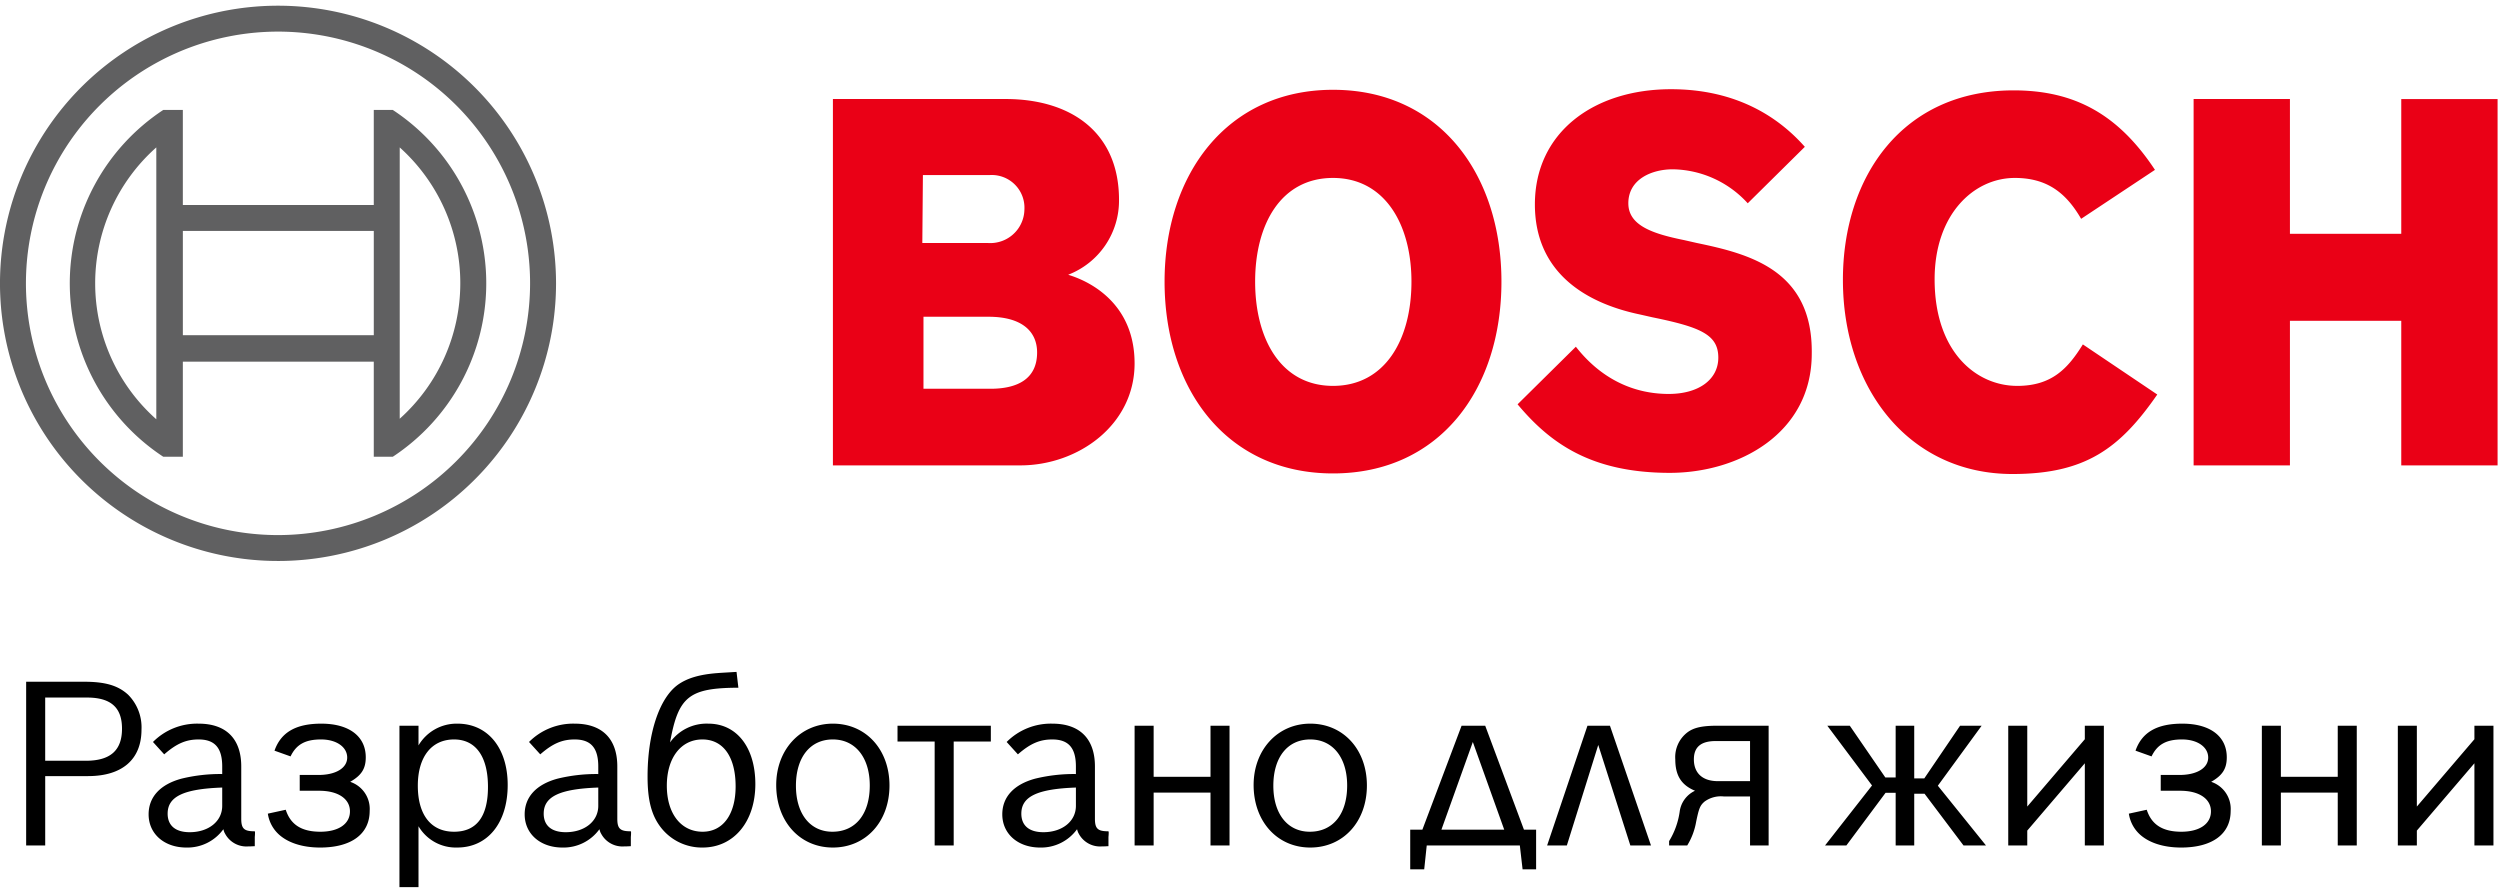
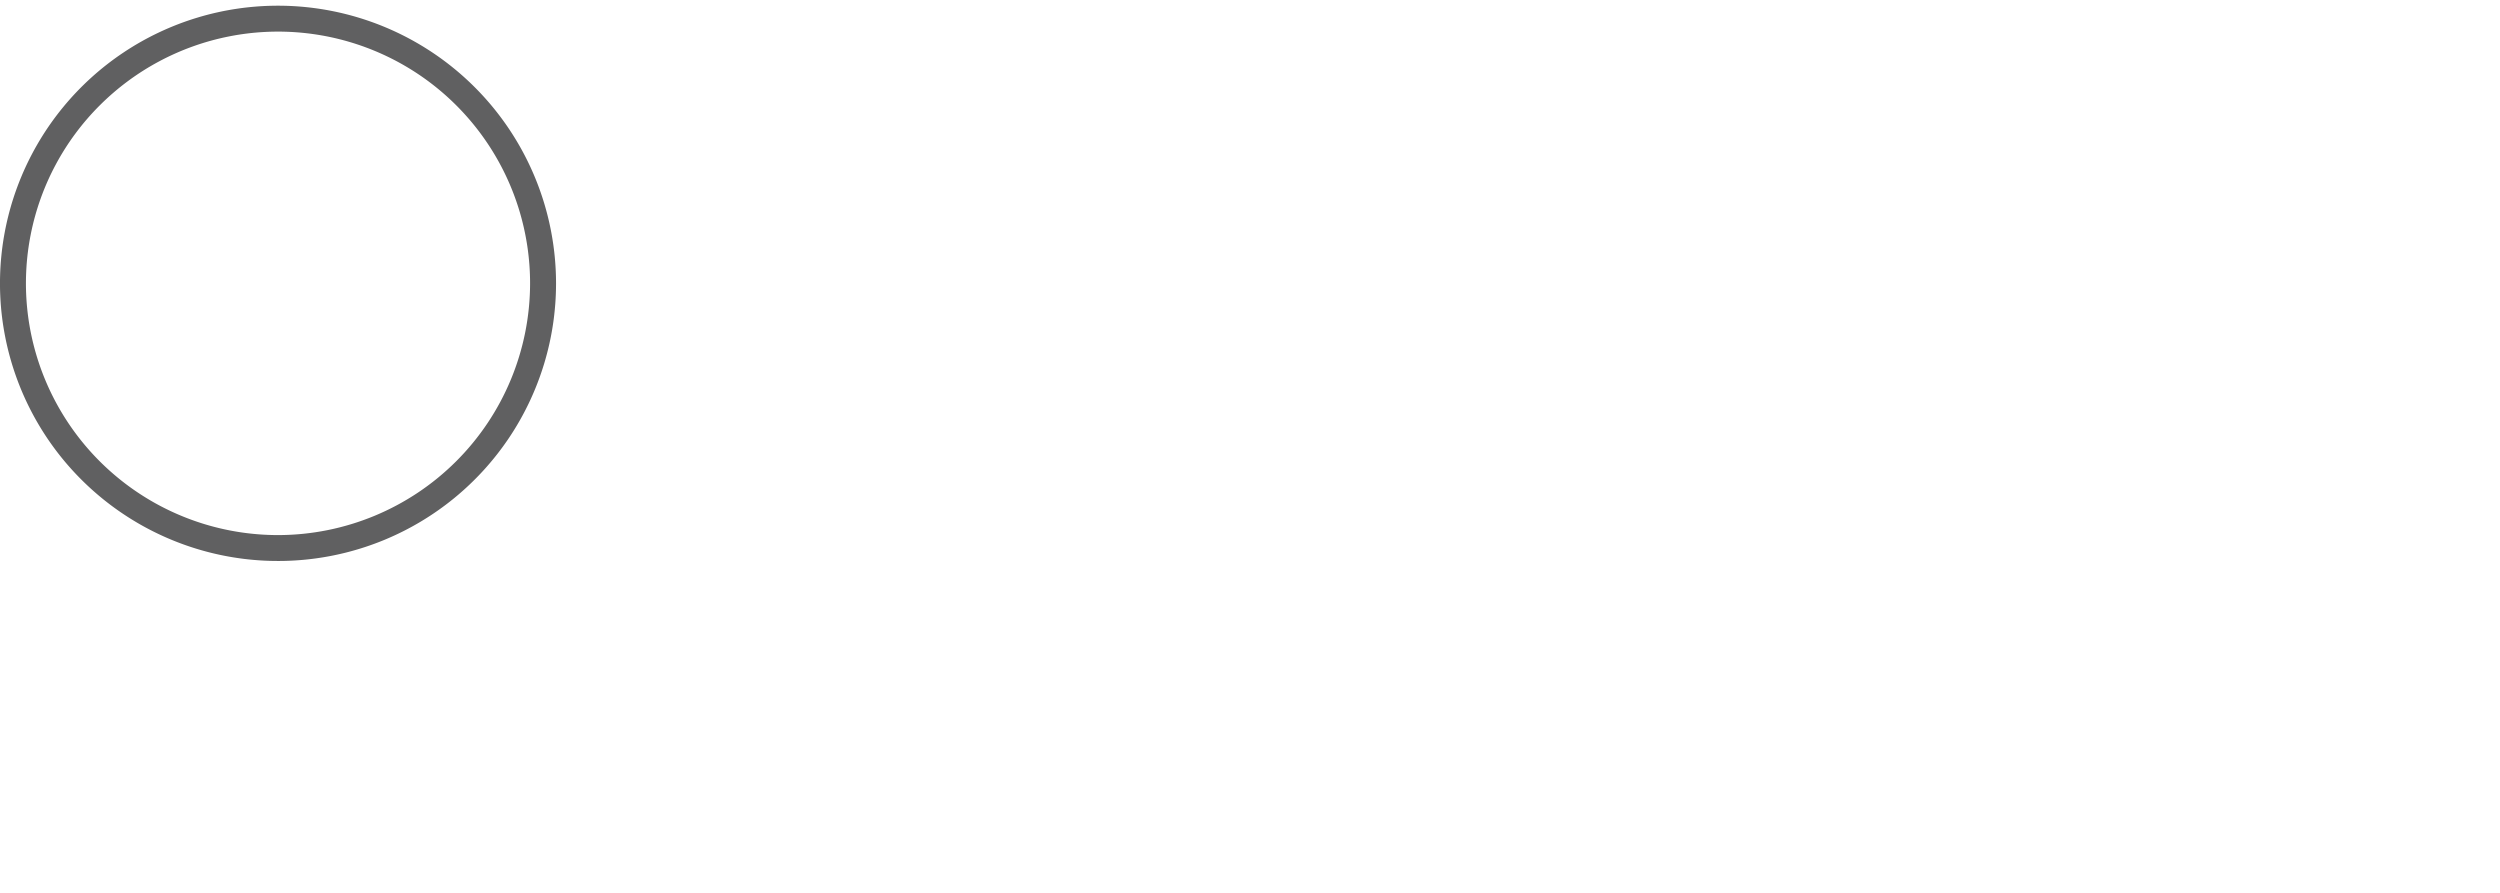
<svg xmlns="http://www.w3.org/2000/svg" width="182" height="65" viewBox="0 0 182 65" fill="none">
  <g clip-path="url(#clip0)">
-     <path d="M1.905 49.631h4.24c1.536 0 2.47.284 3.188.95a3.367 3.367 0 01.968 2.535c0 2.167-1.402 3.384-3.89 3.384h-3.12v5.051H1.904v-11.92zm4.34 5.752c1.786 0 2.637-.75 2.637-2.334 0-1.55-.817-2.268-2.554-2.268H3.29v4.602h2.955zm10.099 5.234a1.904 1.904 0 01-.083-.25 3.225 3.225 0 01-2.688 1.334c-1.619 0-2.754-1-2.754-2.417 0-1.267.851-2.184 2.404-2.601.967-.234 1.96-.347 2.954-.333v-.55c0-1.35-.534-1.968-1.719-1.968-.918 0-1.603.3-2.504 1.084l-.818-.9a4.53 4.53 0 013.322-1.334c2.003 0 3.105 1.1 3.105 3.117v3.802c0 .716.2.916.951.916.034 0 .05.017.05.067.002.117-.004.234-.016.35v.667c-.284.017-.334.017-.467.017a1.761 1.761 0 01-1.653-.85l-.084-.15zm-.167-3.284c-2.804.1-3.973.65-3.973 1.9 0 .868.568 1.351 1.603 1.351 1.386 0 2.37-.8 2.37-1.917v-1.334zm4.625 1.617c.35 1.084 1.151 1.6 2.52 1.6 1.319 0 2.154-.566 2.154-1.483 0-.917-.868-1.5-2.237-1.5h-1.42v-1.15h1.37c1.252 0 2.086-.5 2.086-1.267 0-.767-.784-1.318-1.903-1.318-1.152 0-1.803.367-2.22 1.234l-1.169-.417c.468-1.334 1.553-1.967 3.406-1.967 2.02 0 3.238.917 3.238 2.45 0 .834-.317 1.318-1.135 1.785a2.077 2.077 0 011.42 2.116c0 1.684-1.336 2.668-3.607 2.668-1.318 0-2.42-.367-3.088-1.034a2.545 2.545 0 01-.718-1.433l1.303-.284zm8.279-6.118h1.386v1.434a3.222 3.222 0 012.838-1.584c2.203 0 3.655 1.767 3.655 4.468 0 2.75-1.452 4.55-3.672 4.55a3.15 3.15 0 01-2.821-1.55v4.435H29.08V52.832zm1.336 4.368c0 2.134.968 3.35 2.637 3.35 1.636 0 2.47-1.1 2.47-3.267 0-2.2-.884-3.451-2.47-3.451-1.636 0-2.637 1.267-2.637 3.368zm13.304 3.417a1.87 1.87 0 01-.083-.25 3.225 3.225 0 01-2.688 1.334c-1.62 0-2.754-1-2.754-2.417 0-1.267.851-2.184 2.404-2.601.966-.234 1.96-.346 2.954-.333v-.55c0-1.35-.534-1.968-1.72-1.968-.917 0-1.602.3-2.503 1.084l-.818-.9a4.532 4.532 0 013.322-1.334c2.003 0 3.105 1.1 3.105 3.117v3.802c0 .716.2.916.951.916.034 0 .05.017.05.067.002.117-.004.234-.016.35v.667c-.284.017-.334.017-.468.017a1.76 1.76 0 01-1.652-.85l-.084-.15zm-.167-3.284c-2.804.1-3.973.65-3.973 1.9 0 .868.568 1.351 1.603 1.351 1.385 0 2.37-.8 2.37-1.917v-1.334zm10.2-7.268c-3.59.016-4.374.633-4.975 3.984a3.267 3.267 0 012.788-1.367c2.07 0 3.422 1.734 3.422 4.401 0 2.734-1.57 4.618-3.84 4.618a3.779 3.779 0 01-3.104-1.55c-.635-.867-.902-1.95-.902-3.618 0-3.1.835-5.668 2.187-6.668.668-.483 1.569-.767 2.938-.867.2-.017.534-.033 1.352-.084l.134 1.15zM48.545 57.2c0 2.034 1.035 3.35 2.604 3.35 1.486 0 2.404-1.266 2.404-3.3 0-2.15-.901-3.418-2.42-3.418-1.553 0-2.588 1.334-2.588 3.368zm16.209-.017c0 2.634-1.719 4.518-4.123 4.518s-4.123-1.9-4.123-4.551c0-2.567 1.753-4.468 4.123-4.468 2.404 0 4.123 1.884 4.123 4.501zm-6.81.017c0 2.05 1.035 3.35 2.654 3.35 1.686 0 2.721-1.283 2.721-3.367 0-2.033-1.052-3.351-2.688-3.351-1.652 0-2.687 1.3-2.687 3.368zm10.099-3.218h-2.704v-1.15h6.794v1.15h-2.704v7.569h-1.386v-7.569zm10.45 6.635a1.904 1.904 0 01-.084-.25 3.225 3.225 0 01-2.687 1.334c-1.62 0-2.755-1-2.755-2.417 0-1.267.852-2.184 2.404-2.601.967-.234 1.96-.347 2.955-.333v-.55c0-1.35-.534-1.968-1.72-1.968-.918 0-1.602.3-2.503 1.084l-.818-.9a4.53 4.53 0 013.322-1.334c2.003 0 3.104 1.1 3.104 3.117v3.802c0 .716.2.916.952.916.033 0 .05.017.05.067a2.92 2.92 0 01-.017.35v.667c-.284.017-.333.017-.467.017a1.761 1.761 0 01-1.653-.85l-.083-.15zm-.167-3.284c-2.805.1-3.973.65-3.973 1.9 0 .868.567 1.351 1.603 1.351 1.385 0 2.37-.8 2.37-1.917v-1.334zm4.274-4.501h1.385v3.718h4.14v-3.718h1.385v8.719h-1.385V57.7h-4.14v3.851h-1.386v-8.72zm16.91 4.351c0 2.634-1.72 4.518-4.124 4.518-2.403 0-4.123-1.9-4.123-4.551 0-2.567 1.753-4.468 4.123-4.468 2.404 0 4.124 1.884 4.124 4.501zm-6.811.017c0 2.05 1.035 3.35 2.654 3.35 1.686 0 2.72-1.283 2.72-3.367 0-2.033-1.05-3.351-2.687-3.351-1.652 0-2.687 1.3-2.687 3.368zm13.705-4.368h1.719l2.821 7.569h.885v2.884h-.985l-.2-1.734h-6.778l-.183 1.734h-1.019V60.4h.885l2.855-7.57zm3.104 7.569l-2.286-6.385-2.287 6.385h4.573zm6.06-7.569h1.636l2.988 8.719h-1.502l-2.337-7.319-2.287 7.319h-1.436l2.938-8.72zm11.835 8.719v-3.568H125.5a2.02 2.02 0 00-1.402.367c-.334.284-.417.5-.617 1.467a4.89 4.89 0 01-.652 1.734h-1.318v-.317a5.6 5.6 0 00.768-2.134 1.962 1.962 0 011.118-1.533c-1.002-.417-1.436-1.117-1.436-2.284a2.266 2.266 0 01.885-1.968c.468-.35 1.085-.483 2.187-.483h3.723v8.719h-1.353zm0-7.602h-2.504c-1.068 0-1.585.434-1.585 1.334 0 1 .634 1.584 1.736 1.584h2.353v-2.918zm15.542 7.602l-2.838-3.768h-.751v3.768h-1.352v-3.834h-.735l-2.854 3.834h-1.553l3.422-4.368-3.255-4.351h1.636l2.587 3.767h.752v-3.767h1.352v3.834h.734l2.604-3.834h1.57l-3.189 4.368 3.506 4.351h-1.636zm3.255-8.719h1.385v5.885l4.19-4.901v-.984h1.386v8.719h-1.386v-5.985l-4.19 4.901v1.084H146.2v-8.72zm10.083 6.118c.35 1.084 1.152 1.6 2.52 1.6 1.319 0 2.154-.566 2.154-1.483 0-.917-.868-1.5-2.237-1.5h-1.419v-1.15h1.369c1.252 0 2.086-.5 2.086-1.267 0-.767-.784-1.318-1.903-1.318-1.152 0-1.802.367-2.22 1.234l-1.168-.417c.467-1.334 1.552-1.967 3.405-1.967 2.02 0 3.239.917 3.239 2.45 0 .834-.318 1.318-1.136 1.785a2.077 2.077 0 011.419 2.116c0 1.684-1.335 2.668-3.605 2.668-1.319 0-2.421-.367-3.089-1.034a2.553 2.553 0 01-.718-1.433l1.303-.284zm8.38-6.118h1.385v3.718h4.14v-3.718h1.385v8.719h-1.385V57.7h-4.14v3.851h-1.385v-8.72zm9.899 0h1.385v5.885l4.19-4.901v-.984h1.386v8.719h-1.386v-5.985l-4.19 4.901v1.084h-1.385v-8.72z" fill="#000" />
-     <path fill-rule="evenodd" clip-rule="evenodd" d="M77.769 19.999a5.78 5.78 0 003.695-5.452c0-4.906-3.485-7.339-8.272-7.339H60.636V33.88h13.647c4.2 0 8.315-2.935 8.315-7.422 0-5.326-4.83-6.416-4.83-6.458zm-10.582-7.255h4.87a2.382 2.382 0 012.52 2.516 2.482 2.482 0 01-1.657 2.295 2.492 2.492 0 01-.988.137h-4.787l.042-4.948zM72.1 28.302h-4.871V23.06h4.745c2.393 0 3.527 1.048 3.527 2.6 0 1.929-1.428 2.642-3.401 2.642zM97.043 6.537c-7.727 0-12.262 6.165-12.262 13.965 0 7.842 4.535 13.964 12.262 13.964 7.768 0 12.262-6.122 12.262-13.964 0-7.8-4.494-13.965-12.262-13.965zm0 21.555c-3.78 0-5.669-3.396-5.669-7.59s1.89-7.548 5.669-7.548 5.711 3.396 5.711 7.548c0 4.235-1.932 7.59-5.711 7.59zm26.497-10.4l-.924-.21c-2.268-.46-4.073-1.048-4.073-2.683 0-1.762 1.721-2.474 3.233-2.474a7.521 7.521 0 015.459 2.474l4.157-4.11c-1.889-2.139-4.955-4.194-9.742-4.194-5.627 0-9.91 3.146-9.91 8.388 0 4.78 3.443 7.129 7.643 8.01l.923.209c3.486.713 4.787 1.258 4.787 2.935 0 1.594-1.427 2.642-3.611 2.642-2.603 0-4.955-1.132-6.76-3.438l-4.242 4.193c2.352 2.81 5.333 4.99 11.086 4.99 4.997 0 10.33-2.851 10.33-8.68.084-6.08-4.535-7.255-8.356-8.052zm23.305 10.4c-2.939 0-6.005-2.432-6.005-7.758 0-4.739 2.856-7.38 5.837-7.38 2.352 0 3.738 1.09 4.829 2.977l5.375-3.565c-2.687-4.067-5.879-5.787-10.288-5.787-8.062 0-12.429 6.249-12.429 13.797 0 7.926 4.829 14.132 12.345 14.132 5.291 0 7.811-1.845 10.54-5.787l-5.417-3.648c-1.092 1.761-2.267 3.02-4.787 3.02zm27.967-20.884v9.813h-8.105V7.208h-7.012V33.88h7.012V23.354h8.105v10.525h7.012V7.21h-7.012z" fill="#EA0016" />
    <path d="M20.24.415A20.26 20.26 0 008.995 3.82a20.219 20.219 0 00-7.454 9.072A20.188 20.188 0 005.928 34.92a20.265 20.265 0 0022.057 4.382 20.234 20.234 0 009.084-7.445 20.193 20.193 0 003.411-11.23 20.21 20.21 0 00-5.93-14.288A20.265 20.265 0 0020.24.415zm0 38.539c-3.63 0-7.177-1.075-10.195-3.089a18.331 18.331 0 01-6.759-8.224A18.303 18.303 0 017.264 7.669a18.373 18.373 0 0119.998-3.973 18.345 18.345 0 018.236 6.75 18.308 18.308 0 013.092 10.182 18.332 18.332 0 01-5.38 12.953 18.382 18.382 0 01-12.97 5.373z" fill="#606061" />
-     <path d="M28.596 8.005h-1.385v6.92h-13.9v-6.92h-1.427A15.13 15.13 0 006.89 13.46a15.107 15.107 0 004.994 19.79h1.427v-6.919h13.9v6.92h1.385a15.132 15.132 0 004.994-5.456 15.107 15.107 0 00-4.994-19.79zM11.38 30.525a13.24 13.24 0 01-4.451-9.897 13.224 13.224 0 014.45-9.897v19.794zm15.83-6.123H13.312v-7.59h13.9v7.59zm1.89 6.08v-19.75a13.278 13.278 0 014.41 9.876 13.26 13.26 0 01-4.41 9.876z" fill="#606061" />
  </g>
  <defs>
    <clipPath id="clip0">
      <path fill="#fff" d="M0 0h181.824v65H0z" />
    </clipPath>
  </defs>
</svg>